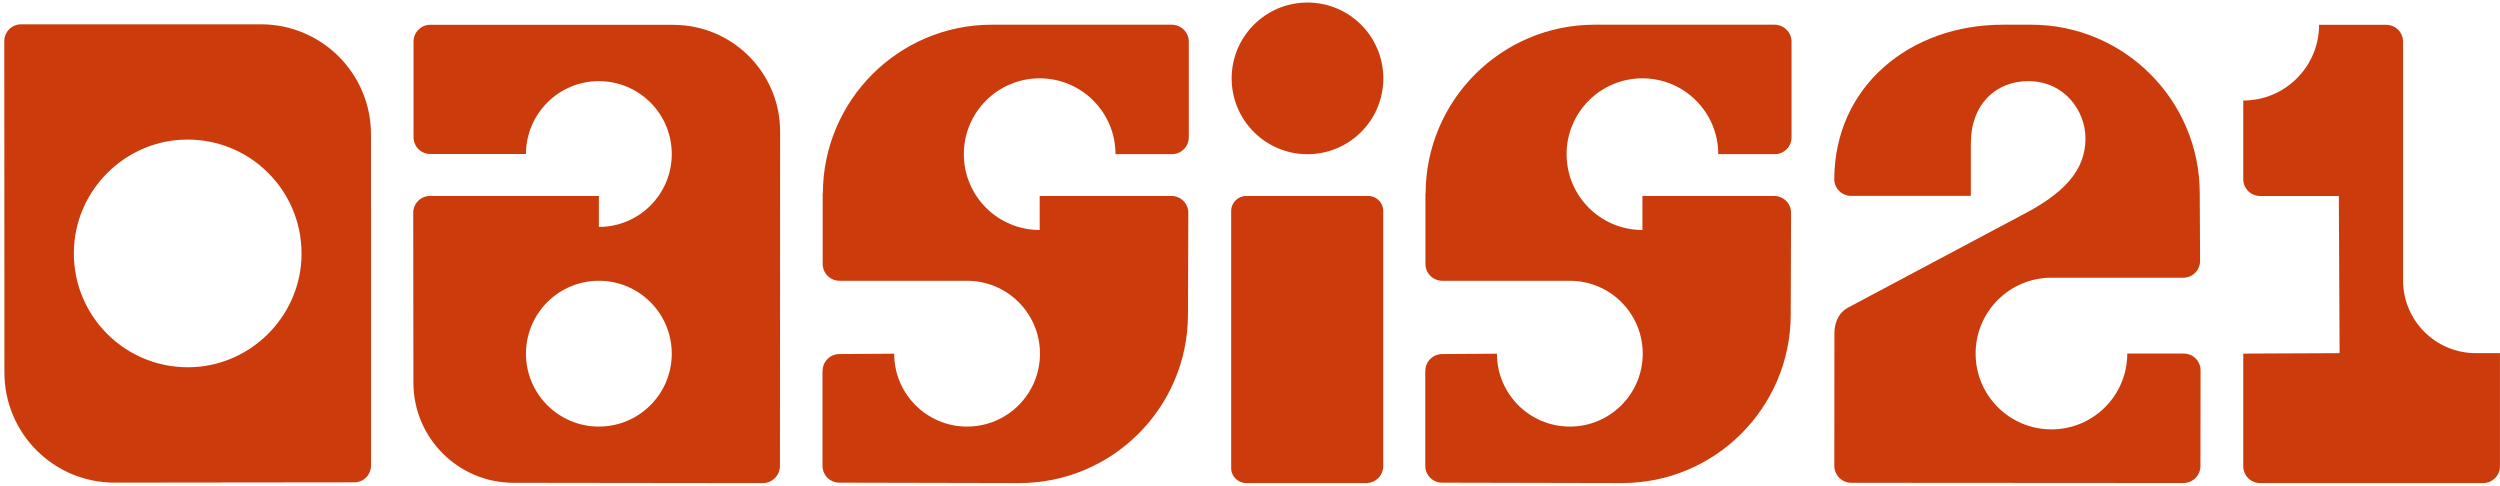
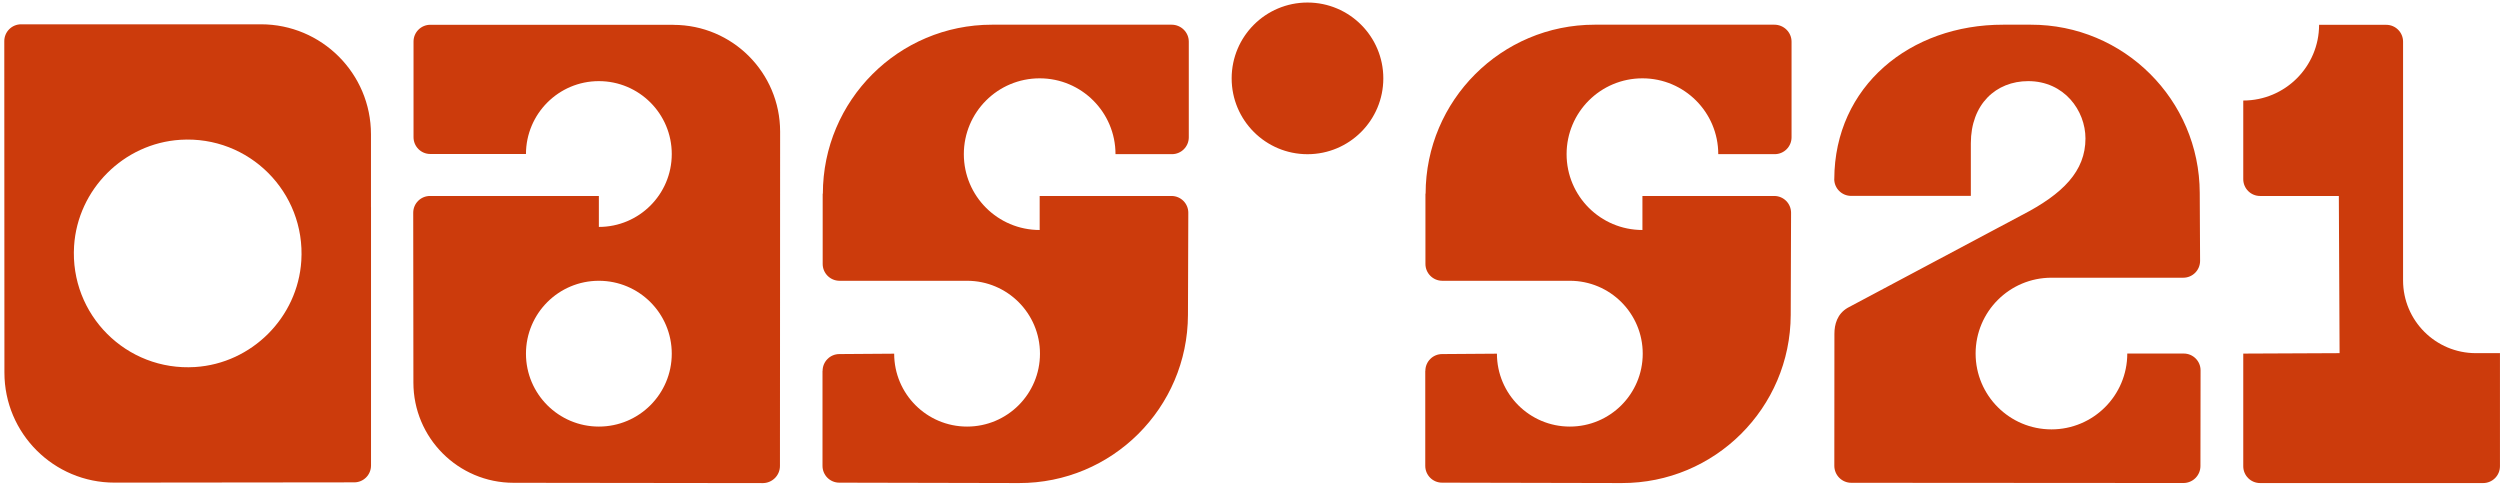
<svg xmlns="http://www.w3.org/2000/svg" width="571" height="111" viewBox="0 0 571 111" fill="none">
-   <path d="M312.05 110.33H284.63C282.74 110.33 281.2 108.79 281.2 106.9V48.19C281.2 46.29 282.74 44.76 284.63 44.76H312.5C314.4 44.76 315.93 46.3 315.93 48.19V106.45C315.93 108.59 314.19 110.33 312.05 110.33Z" fill="#CC3B0C" />
  <path d="M298.63 35.22C289.07 35.22 281.31 27.47 281.31 17.9C281.31 8.33 289.06 0.58 298.63 0.58C308.2 0.58 315.95 8.33 315.95 17.9C315.95 27.47 308.2 35.22 298.63 35.22Z" fill="#CC3B0C" />
  <path d="M136.78 97.43C127.59 97.43 120.13 89.98 120.13 80.78C120.13 71.58 127.58 64.13 136.78 64.13C145.98 64.13 153.43 71.58 153.43 80.78C153.43 89.98 145.98 97.43 136.78 97.43ZM153.81 5.66H98.28C96.17 5.66 94.45 7.37 94.45 9.49V31.34C94.45 33.45 96.16 35.17 98.27 35.17H120.13C120.15 25.99 127.59 18.53 136.78 18.53C145.97 18.53 153.43 25.98 153.43 35.18C153.43 44.38 145.98 51.83 136.78 51.83V44.76H98.21C96.1 44.76 94.38 46.47 94.38 48.59L94.42 87.38C94.42 100.01 104.65 110.26 117.28 110.27L174.21 110.34C176.38 110.34 178.14 108.59 178.14 106.42L178.18 30.06C178.18 16.6 167.27 5.68 153.81 5.68" fill="#CC3B0C" />
  <path d="M418.95 40.92C419.02 19.66 436.3 5.6 457.56 5.64H463.81C485.07 5.6 502.35 22.78 502.42 44.04L502.5 59.58C502.5 61.71 500.78 63.43 498.66 63.43H468.55C458.98 63.43 451.23 71.18 451.23 80.75C451.23 90.32 458.98 98.07 468.55 98.07C478.12 98.07 485.87 90.32 485.87 80.75H498.77C500.89 80.75 502.62 82.47 502.61 84.6L502.58 106.44C502.58 108.59 500.84 110.32 498.69 110.32L422.84 110.27C420.69 110.27 418.96 108.53 418.96 106.38L418.98 76.24C418.98 74.12 419.6 71.68 422.05 70.28L461.79 49.13C471.19 44.29 476.32 39.08 476.32 31.63C476.32 25.25 471.47 18.53 463.25 18.53C455.86 18.53 450.14 23.82 450.14 32.73V44.74H422.79C420.67 44.74 418.94 43.02 418.94 40.9L418.95 40.92Z" fill="#CC3B0C" />
  <path d="M512.36 40.92C512.36 43.04 514.08 44.77 516.21 44.76H534.19L534.36 80.66L512.36 80.76V106.49C512.36 108.61 514.08 110.33 516.2 110.33H567.15C569.27 110.33 570.99 108.61 570.99 106.49V80.66H565.48C556.3 80.66 548.86 73.22 548.86 64.04V9.51C548.86 7.39 547.14 5.67 545.02 5.67H529.68C529.67 15.22 521.92 22.96 512.36 22.96V40.92Z" fill="#CC3B0C" />
  <path d="M187.88 84.71C187.88 82.59 189.59 80.87 191.71 80.87L204.23 80.78C204.23 89.97 211.68 97.43 220.88 97.43C230.08 97.43 237.53 89.98 237.53 80.78C237.53 71.58 230.08 64.13 220.88 64.13H191.75C189.63 64.13 187.9 62.41 187.9 60.28V44.24H187.94C187.96 22.92 205.24 5.64 226.56 5.64H267.6C269.75 5.64 271.52 7.37 271.52 9.52V31.36C271.52 33.48 269.8 35.21 267.68 35.21H254.78C254.78 25.65 247.03 17.89 237.46 17.89C227.89 17.89 220.14 25.64 220.14 35.21C220.14 44.78 227.89 52.53 237.46 52.53V44.76H267.57C269.7 44.76 271.42 46.49 271.41 48.61L271.33 71.93C271.26 93.19 253.98 110.38 232.72 110.33L191.69 110.24C189.57 110.24 187.86 108.52 187.86 106.4V84.71H187.88Z" fill="#CC3B0C" />
  <path d="M325.55 84.71C325.55 82.59 327.26 80.87 329.38 80.87L341.9 80.78C341.9 89.97 349.35 97.43 358.55 97.43C367.75 97.43 375.2 89.98 375.2 80.78C375.2 71.58 367.75 64.13 358.55 64.13H329.42C327.3 64.13 325.57 62.41 325.57 60.28V44.24H325.61C325.63 22.92 342.91 5.64 364.23 5.64H405.27C407.42 5.64 409.19 7.37 409.19 9.52V31.36C409.19 33.48 407.47 35.21 405.35 35.21H392.45C392.45 25.65 384.7 17.89 375.13 17.89C365.56 17.89 357.81 25.64 357.81 35.21C357.81 44.78 365.56 52.53 375.13 52.53V44.76H405.24C407.37 44.76 409.09 46.49 409.08 48.61L409 71.93C408.93 93.19 391.65 110.38 370.39 110.33L329.36 110.24C327.24 110.24 325.53 108.52 325.53 106.4V84.71H325.55Z" fill="#CC3B0C" />
  <path d="M68.82 59.57C68 72.51 57.5 83.01 44.56 83.83C28.87 84.82 15.93 71.88 16.92 56.19C17.74 43.25 28.24 32.75 41.18 31.93C56.87 30.94 69.81 43.88 68.82 59.57ZM84.73 47.32V30.67C84.73 16.79 73.47 5.55 59.6 5.55H4.82C2.7 5.55 0.98 7.27 0.98 9.39L1.01 85.11C1.01 99 12.29 110.25 26.17 110.23L80.91 110.17C83.03 110.17 84.74 108.45 84.74 106.33V47.32H84.71H84.73Z" fill="#CC3B0C" />
</svg>